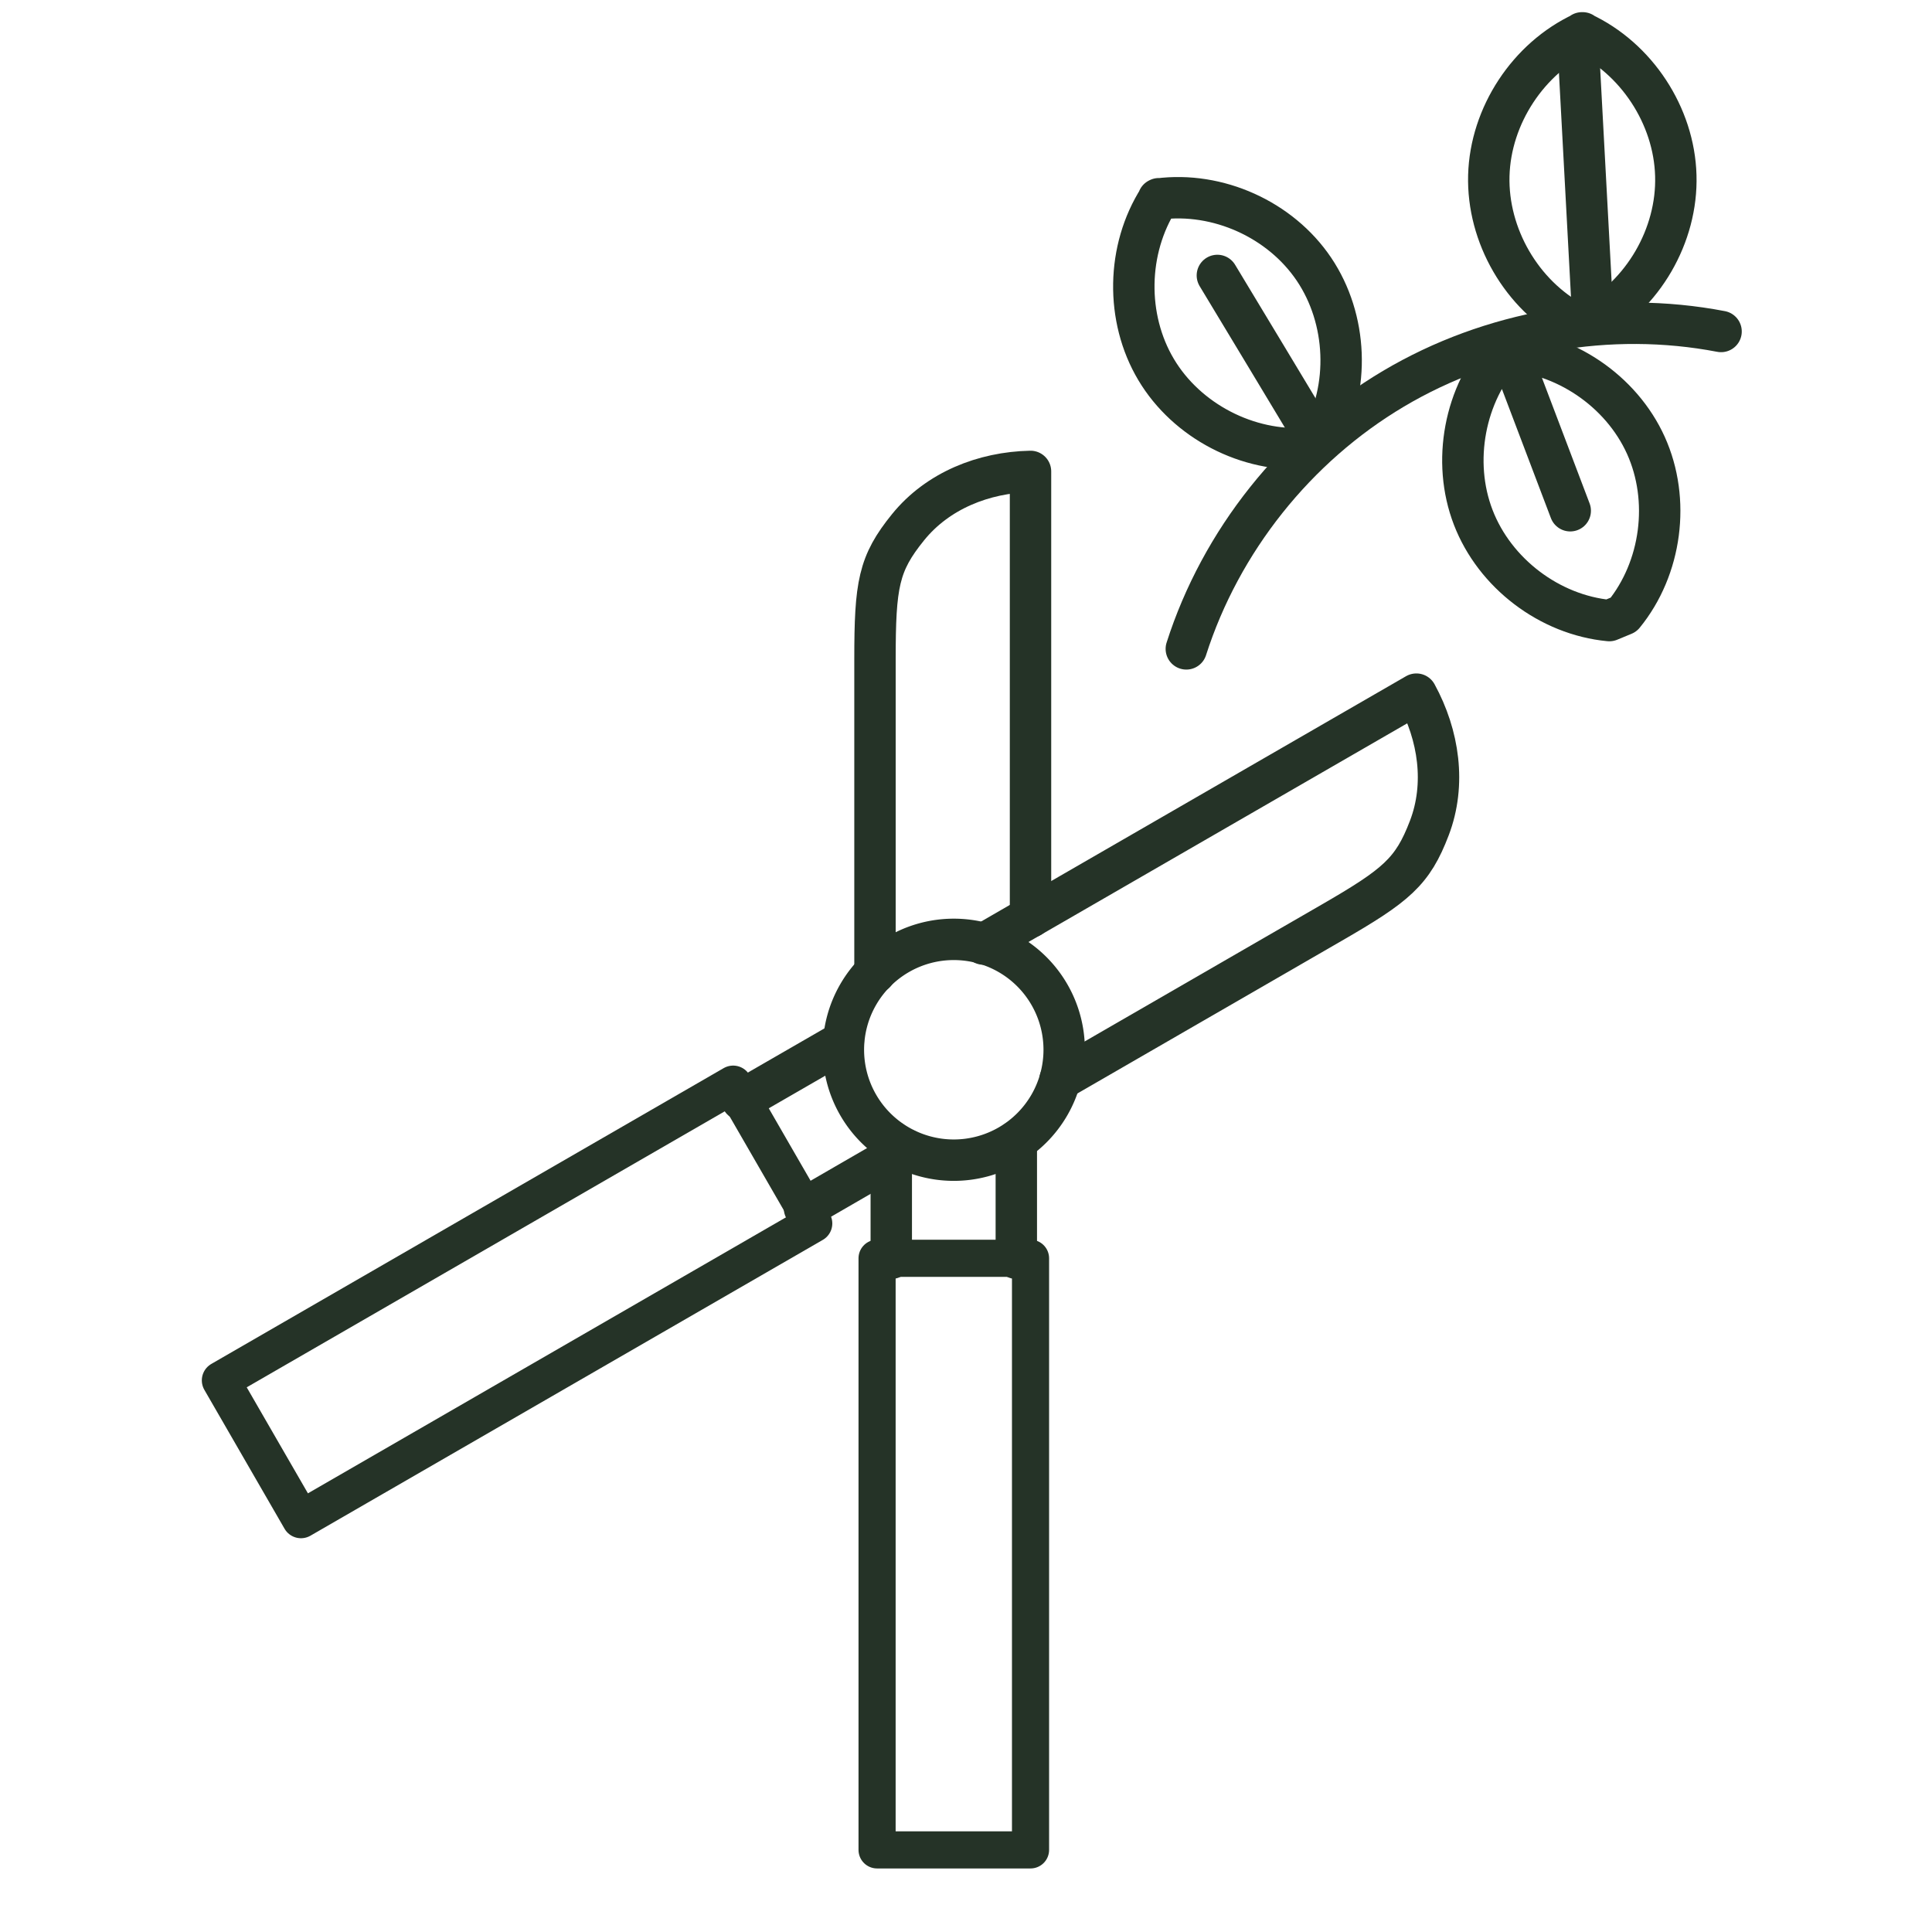
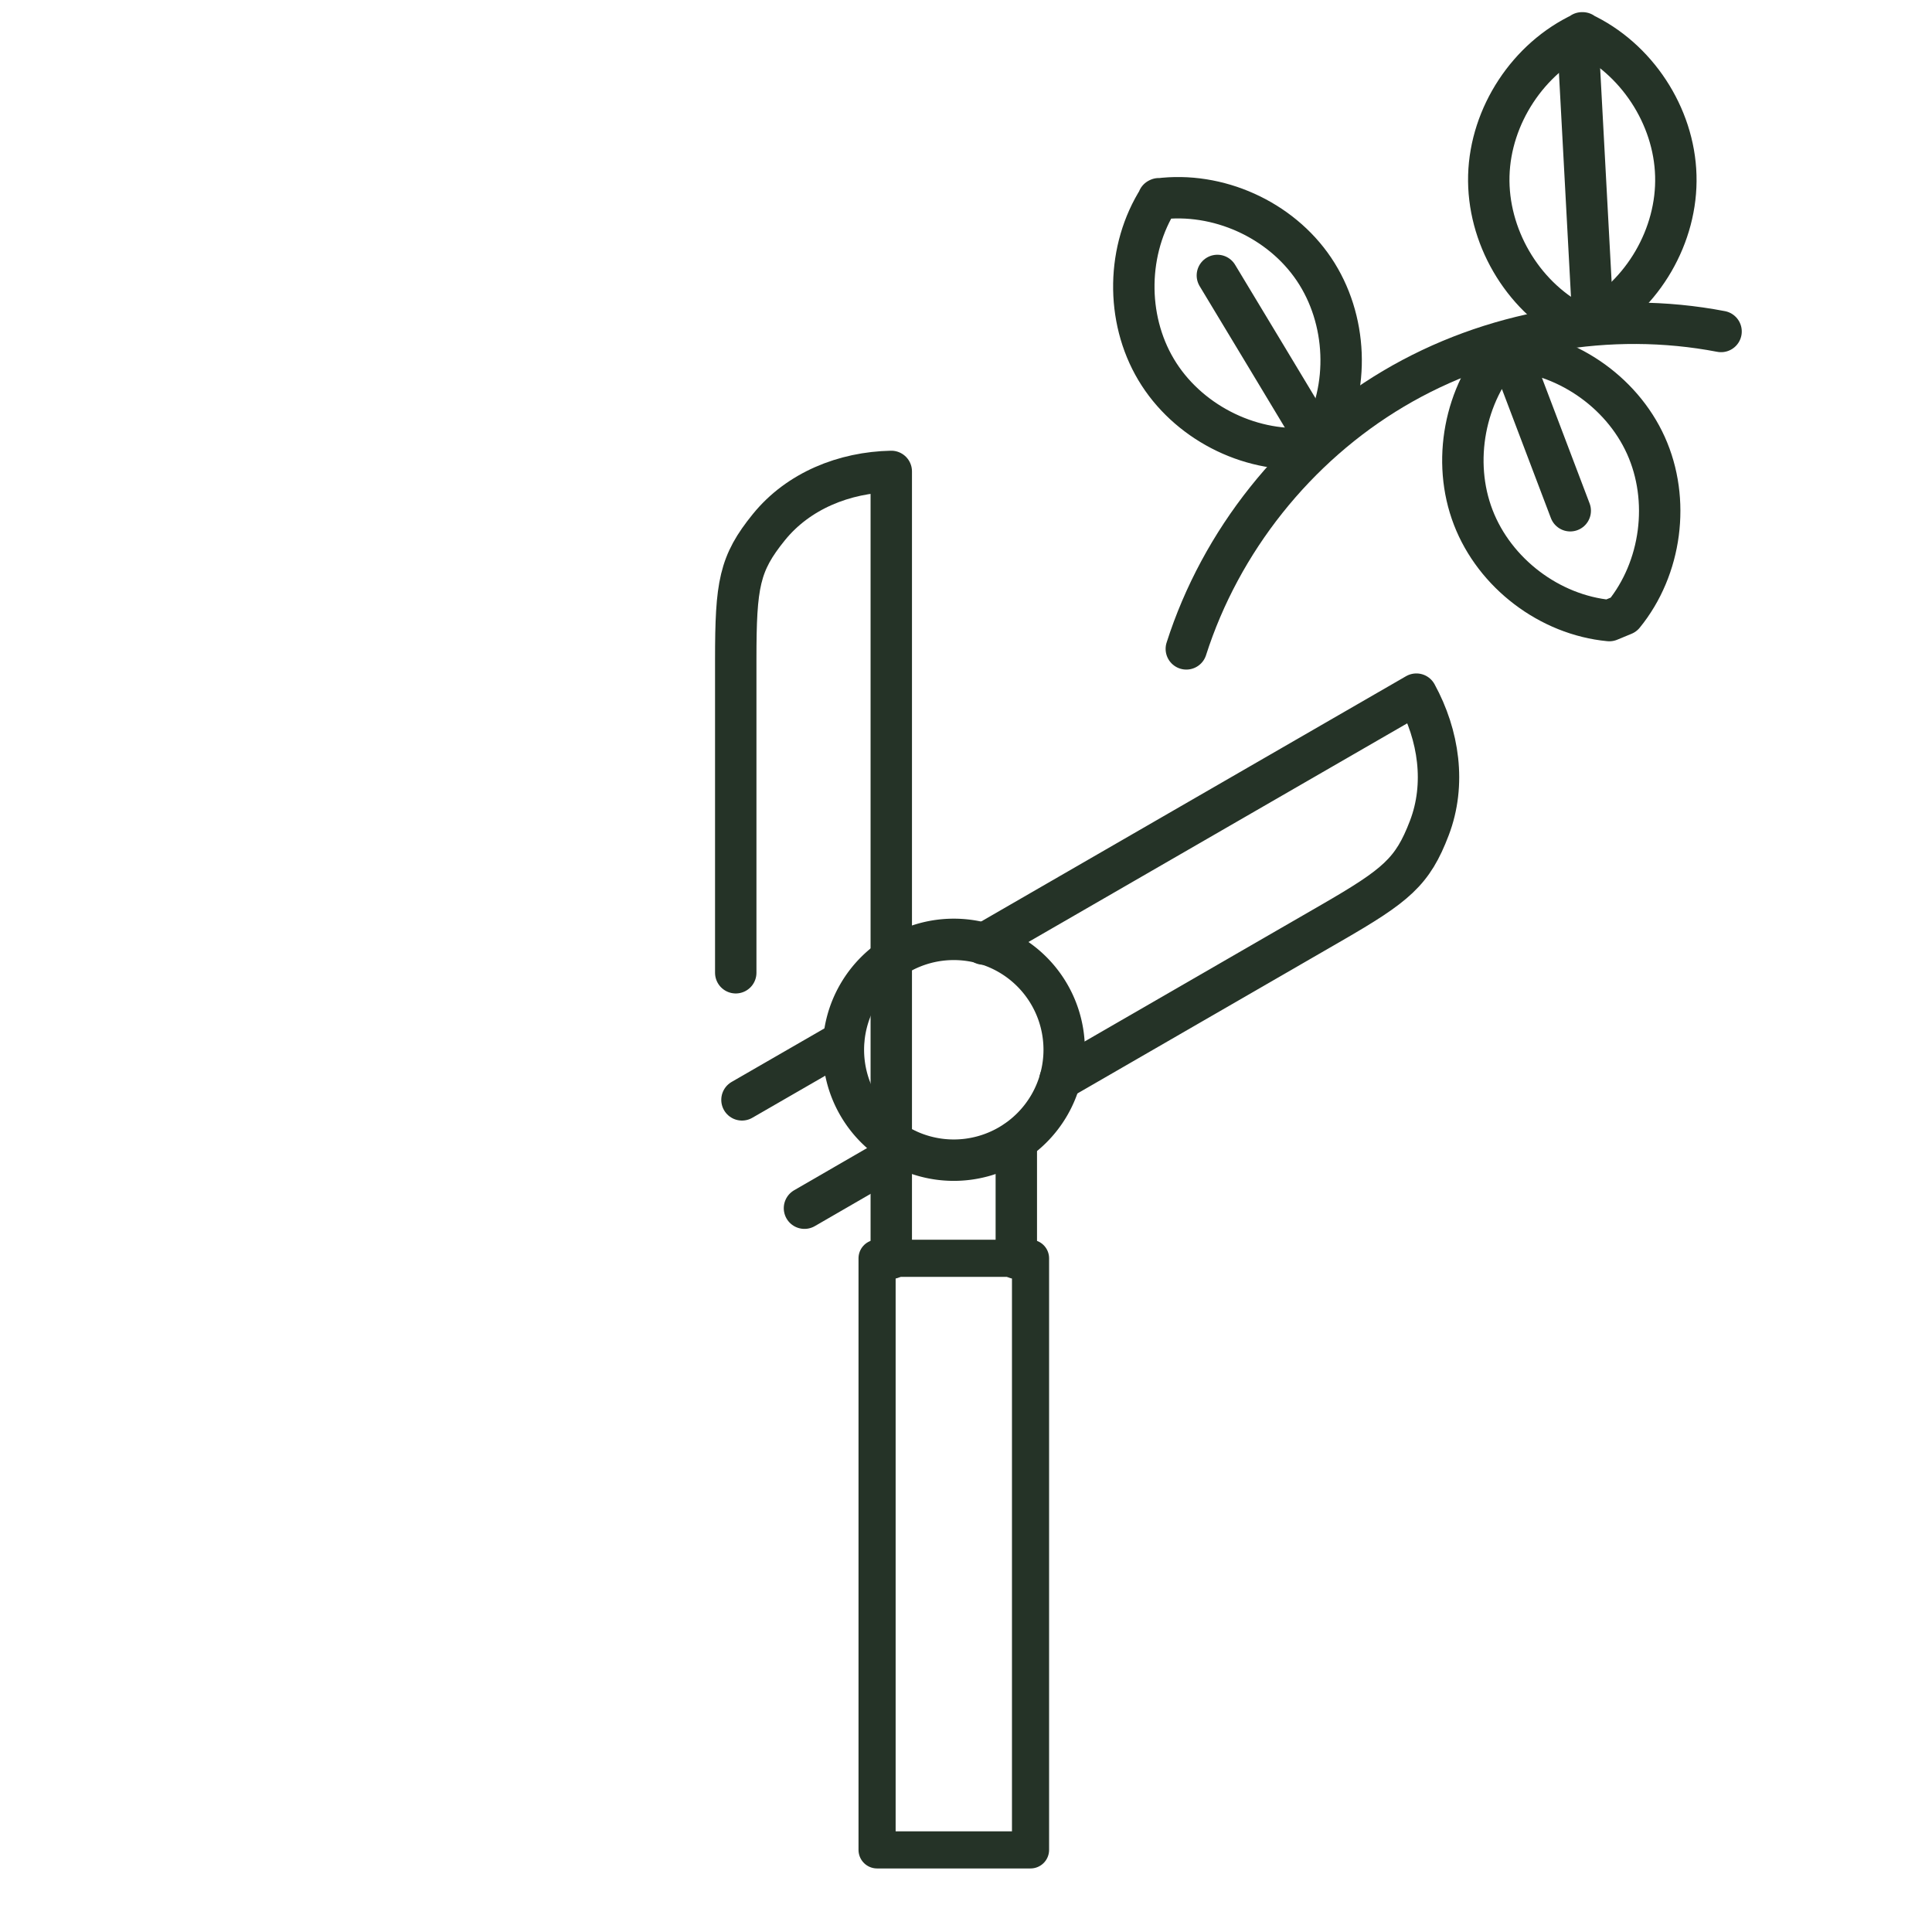
<svg xmlns="http://www.w3.org/2000/svg" width="140" height="140" fill="none" viewBox="0 0 140 140">
  <path stroke="#253327" stroke-linecap="round" stroke-linejoin="round" stroke-width="3" d="M69.115 84.07a8 8 0 1 0 0-16 8 8 0 0 0 0 16" />
  <path stroke="#253327" stroke-linecap="round" stroke-linejoin="round" stroke-width="2.69" d="M74.676 91.18h-11.12v42.87h11.12z" />
-   <path stroke="#253327" stroke-linecap="round" stroke-linejoin="round" stroke-width="3" d="M73.646 82.69v8.49M64.585 91.18v-8.49M74.675 66.45V34.16c-3.4.07-6.73 1.4-8.87 4.04s-2.4 4.14-2.4 9.58v22.71" />
-   <path stroke="#253327" stroke-linecap="round" stroke-linejoin="round" stroke-width="2.75" d="m16 100.027 5.81 10.064 37.127-21.435-5.81-10.064z" />
+   <path stroke="#253327" stroke-linecap="round" stroke-linejoin="round" stroke-width="3" d="M73.646 82.69v8.49M64.585 91.18v-8.49V34.16c-3.4.07-6.73 1.4-8.87 4.04s-2.4 4.14-2.4 9.58v22.71" />
  <path stroke="#253327" stroke-linecap="round" stroke-linejoin="round" stroke-width="3" d="m61.116 75.46-7.35 4.24M58.295 87.55l7.35-4.25M71.266 68.41l31.37-18.11c1.63 2.98 2.15 6.53.94 9.7s-2.38 4.15-7.09 6.87l-19.67 11.36M85.965 47.02c2.5-7.82 7.95-14.66 15.01-18.85s15.67-5.7 23.74-4.15" />
  <path stroke="#253327" stroke-linecap="round" stroke-linejoin="round" stroke-width="3" d="M115.225 23.42c3.83-2.05 6.34-6.36 6.21-10.7-.12-4.34-2.86-8.51-6.8-10.34h.05c-3.94 1.83-6.68 6-6.8 10.34s2.38 8.66 6.21 10.7h1.13M95.706 31.88c2.14-3.78 1.94-8.76-.49-12.37s-6.97-5.65-11.28-5.09l.04-.02c-2.34 3.66-2.43 8.64-.2 12.38 2.22 3.73 6.65 6.03 10.98 5.71l.95-.6zM117.656 44.54c2.75-3.37 3.4-8.31 1.61-12.27s-5.92-6.75-10.26-6.92l.04-.02c-2.93 3.21-3.85 8.11-2.29 12.16s5.53 7.07 9.86 7.48zM109.706 26.26l4.08 10.75" />
  <path stroke="#253327" stroke-linecap="round" stroke-linejoin="round" stroke-width="3" d="M115.386 22.34c-.35-6.45-.69-12.89-1.04-19.34M95.305 31.73c-2.36-3.92-4.72-7.85-7.09-11.77" />
</svg>